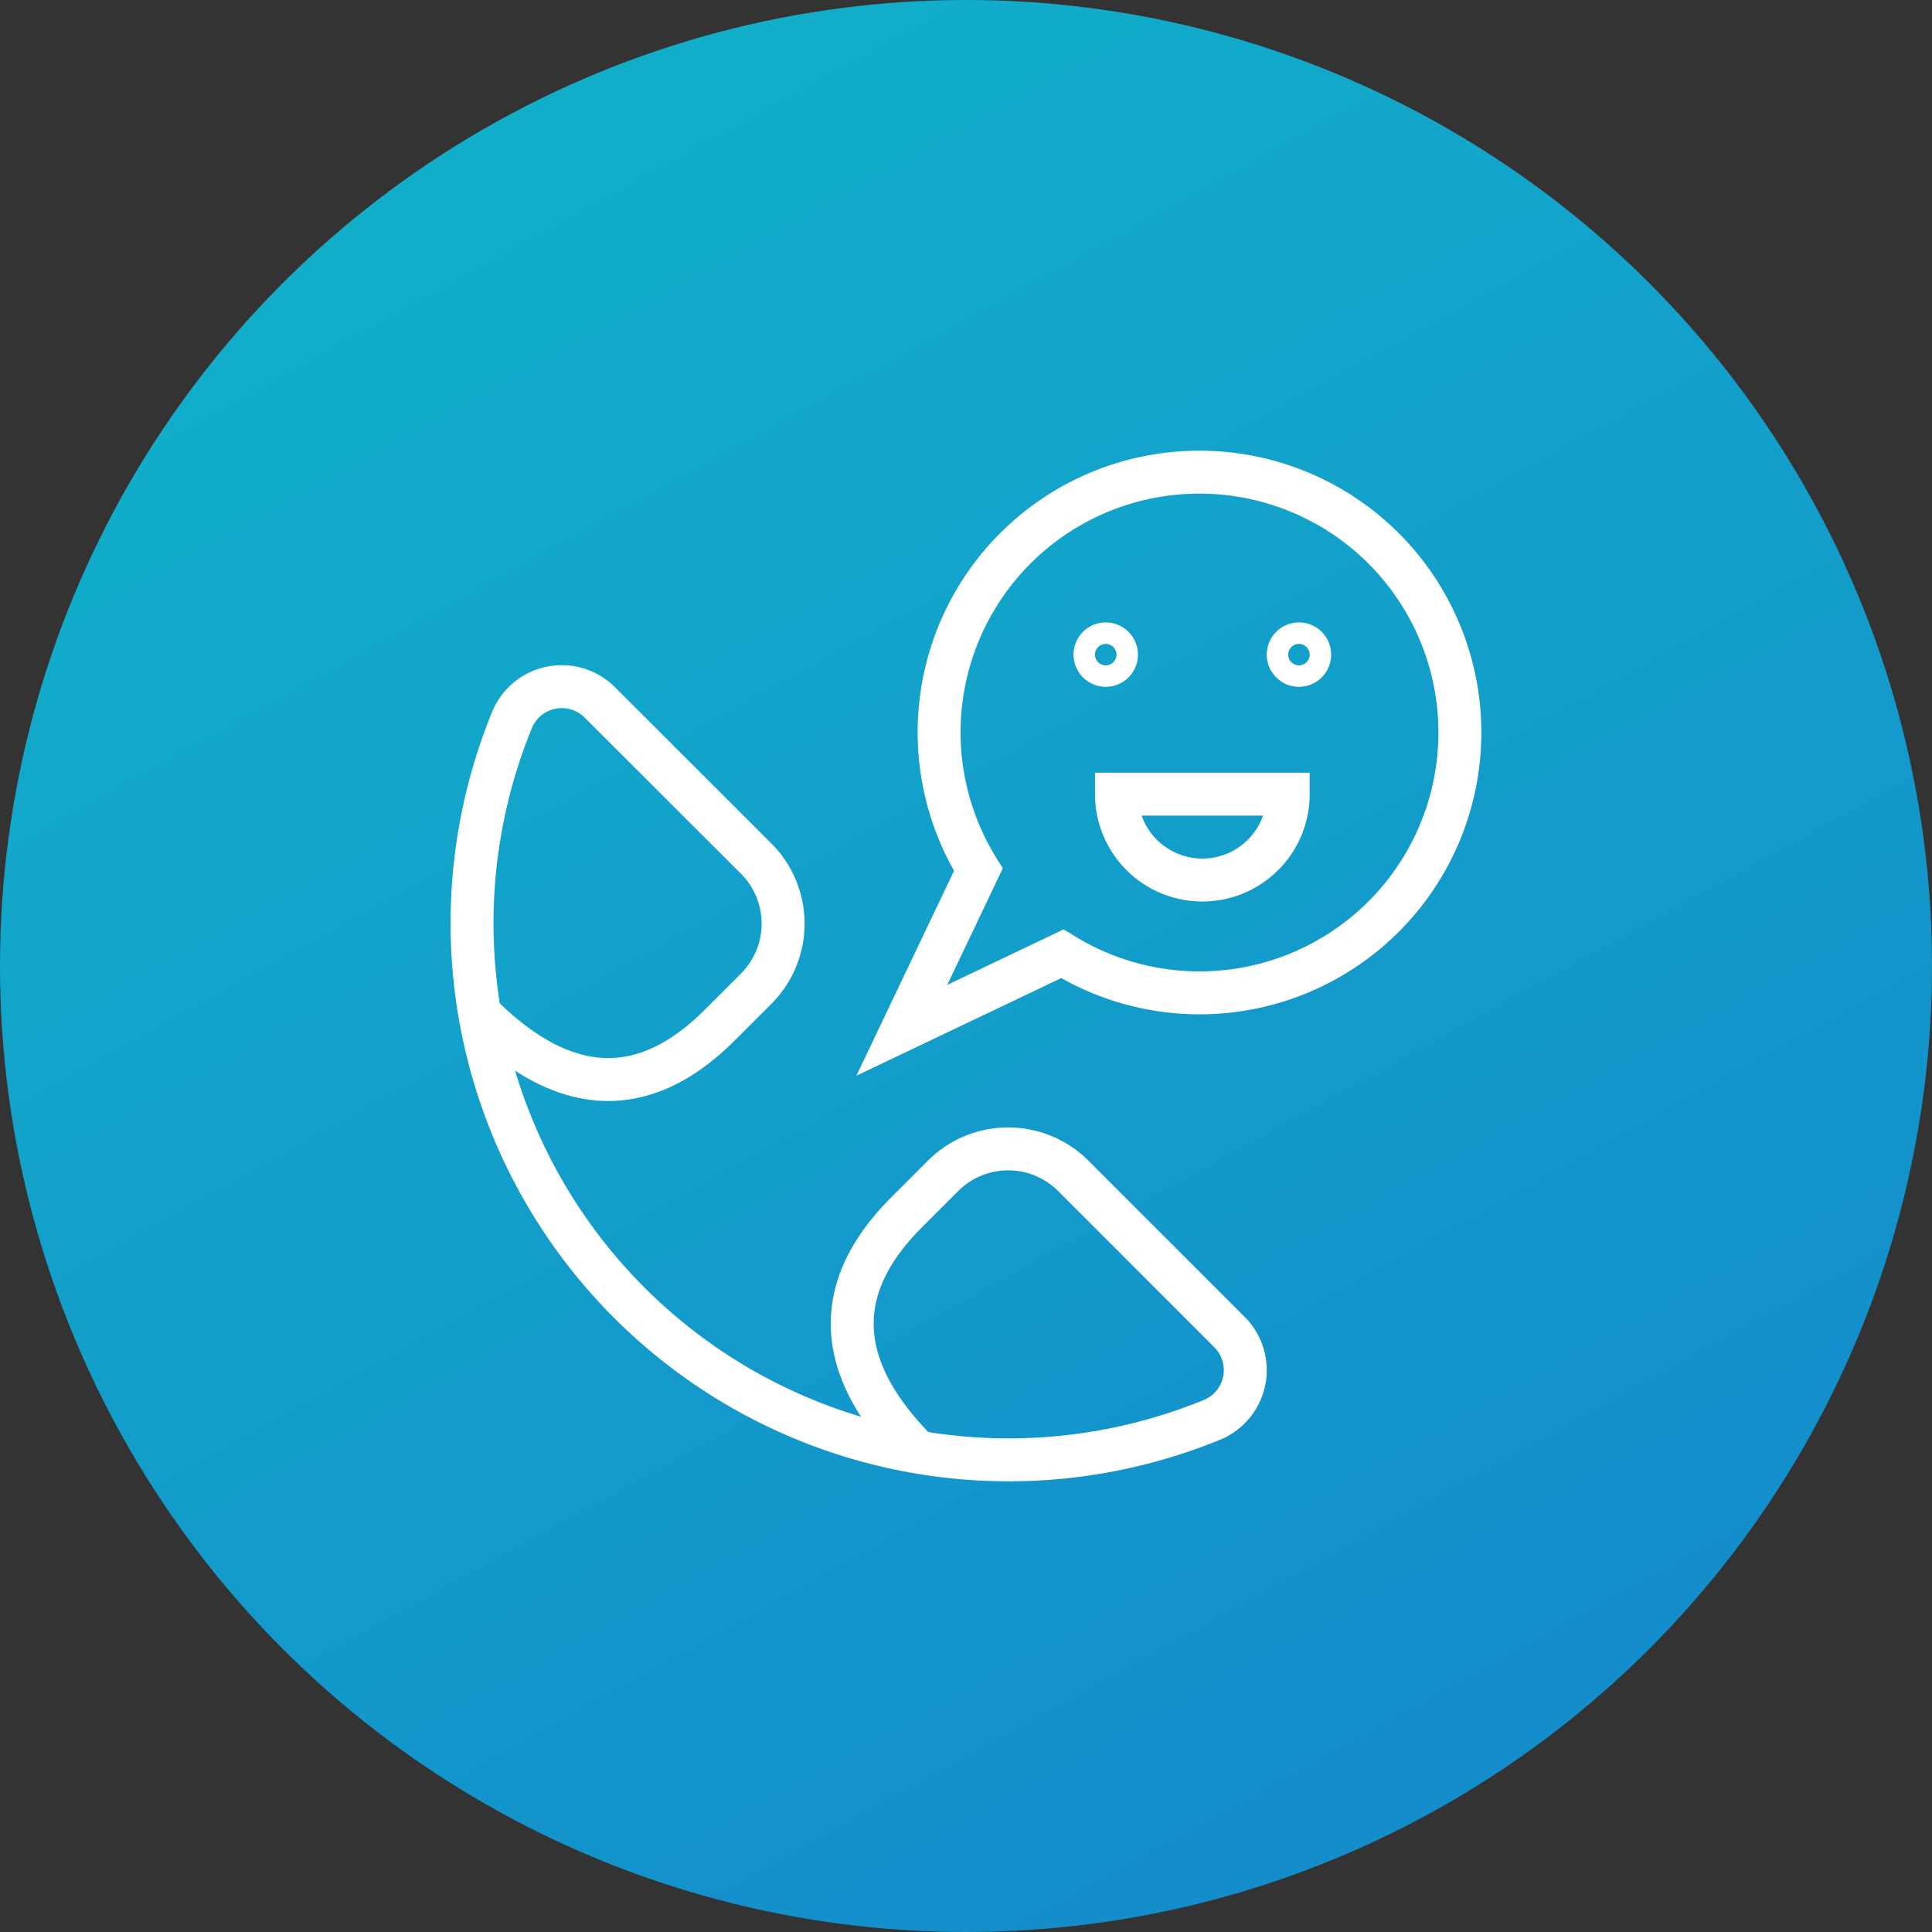
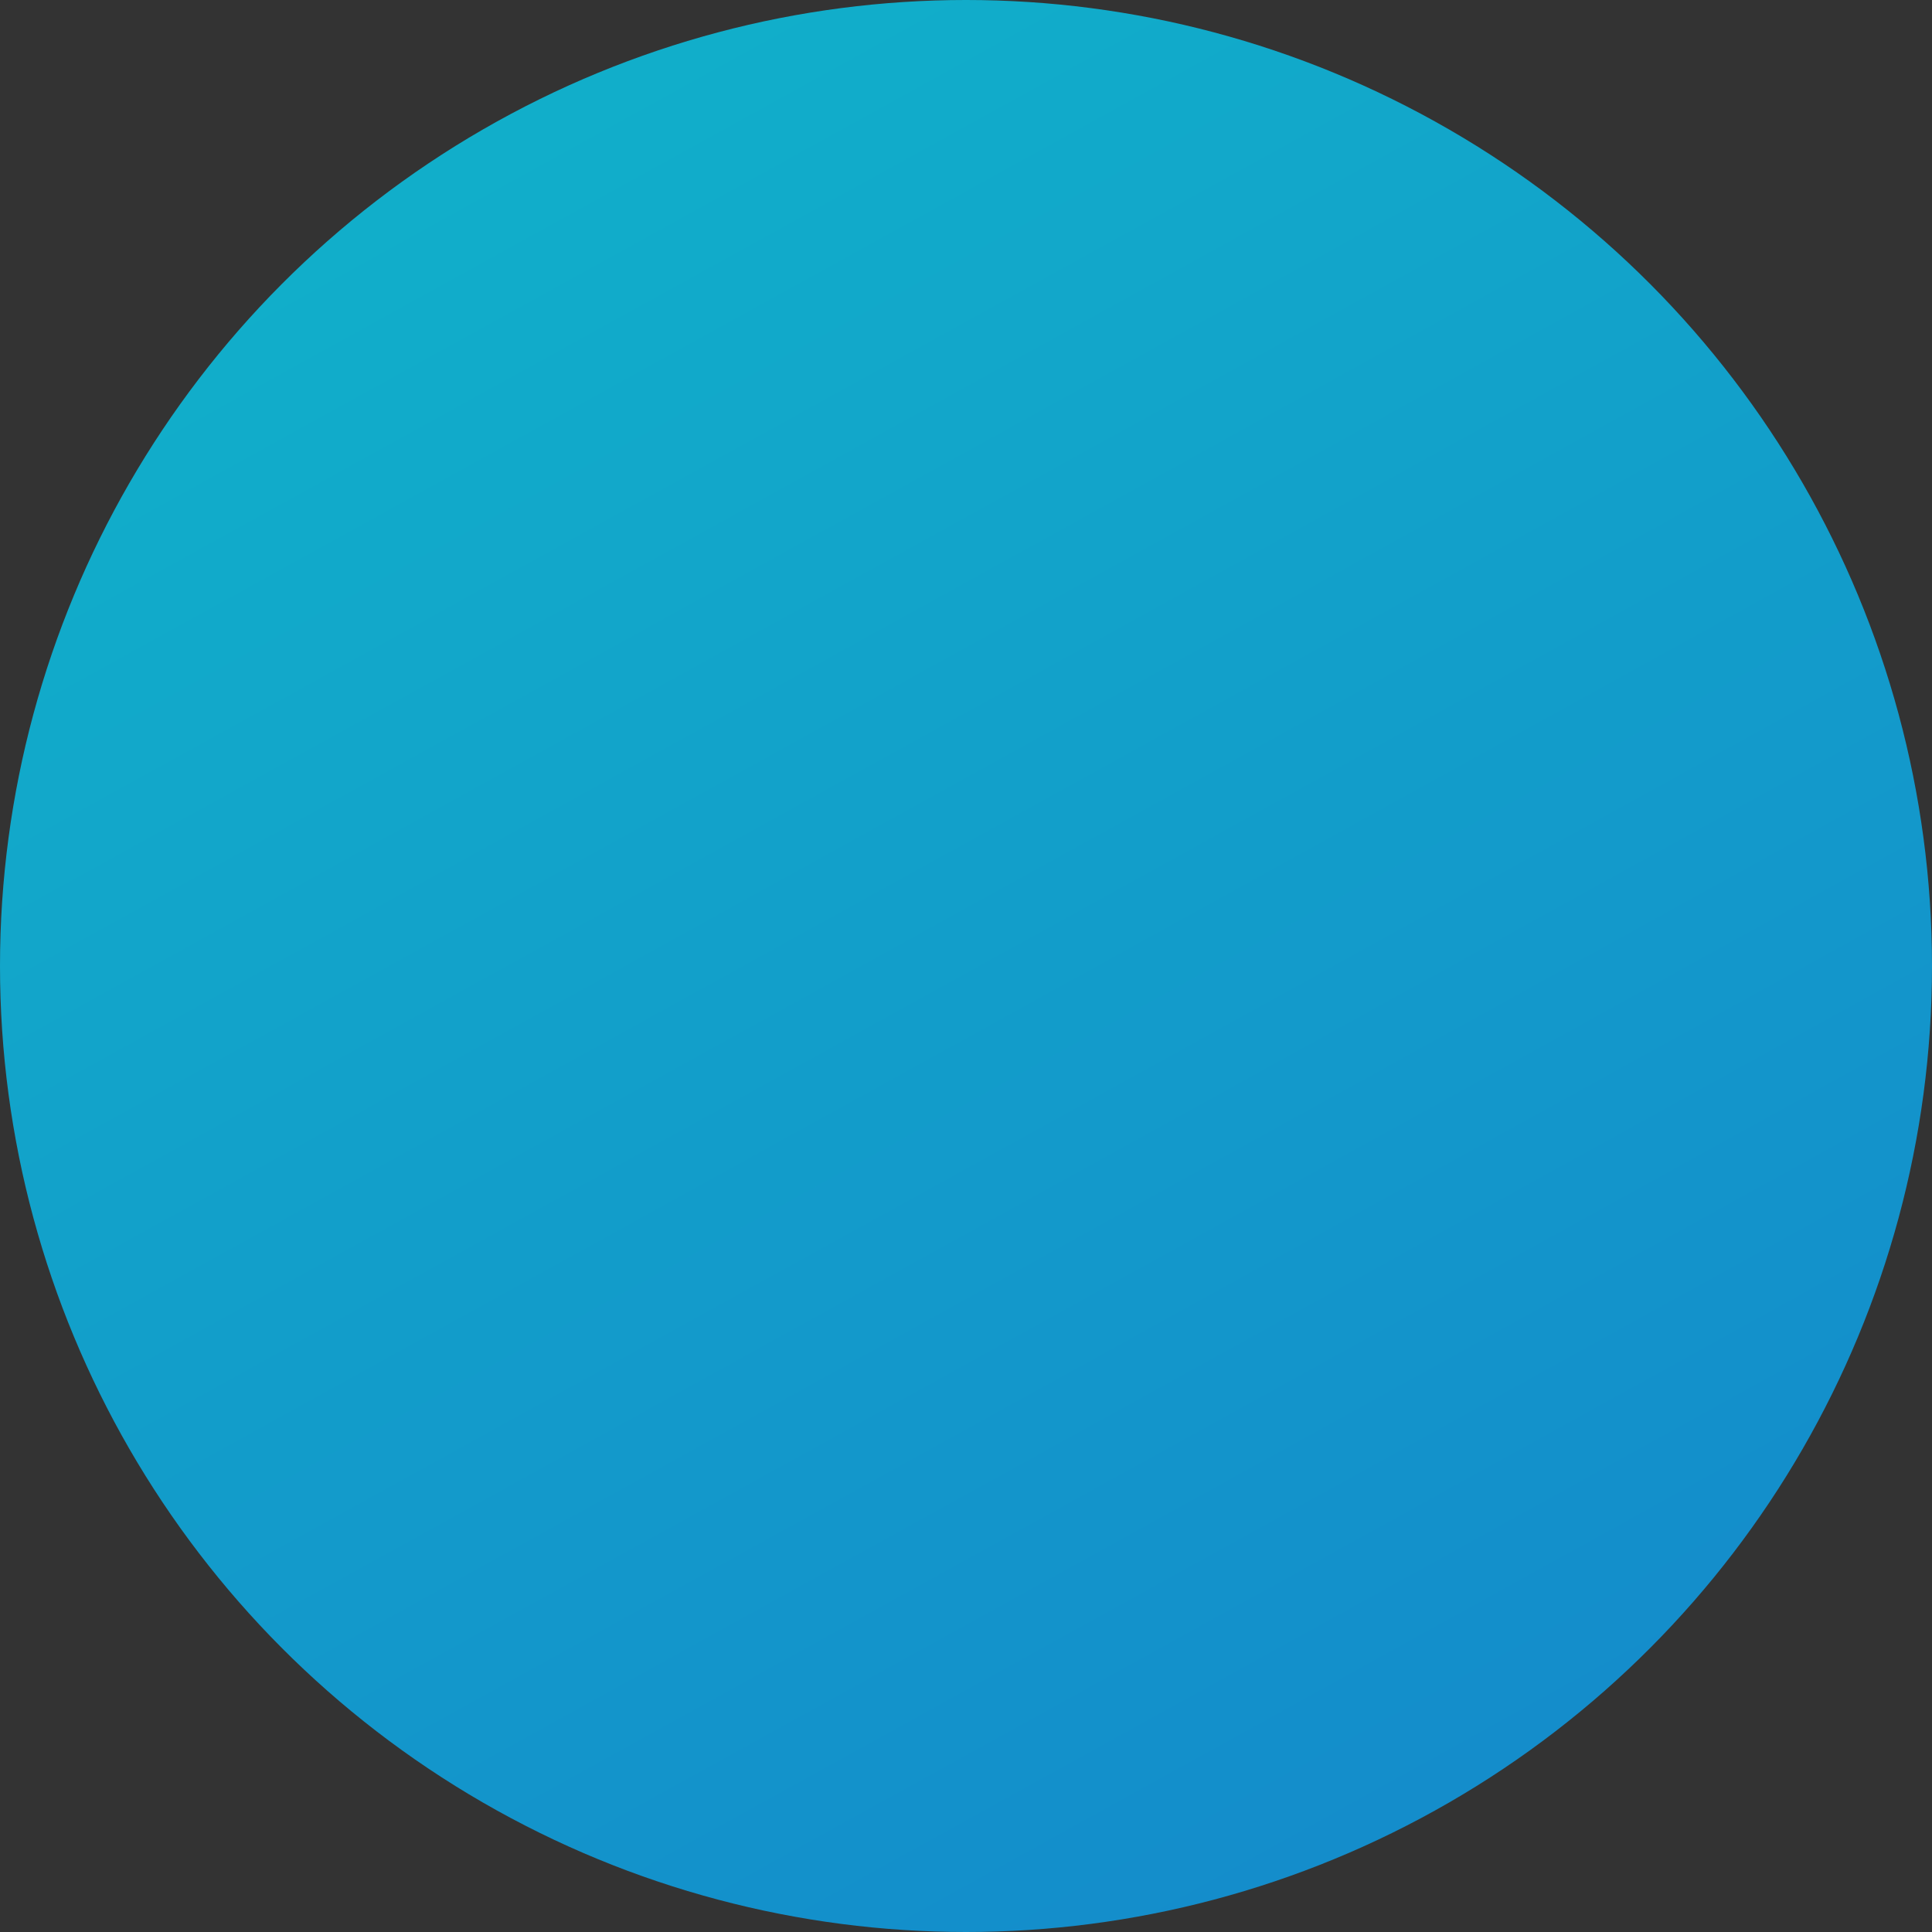
<svg xmlns="http://www.w3.org/2000/svg" width="90" height="90" viewBox="0 0 90 90">
  <rect x="0" y="0" width="90" height="90" fill="#333333" stroke="none" />
  <defs>
    <linearGradient id="linear-gradient" x1="0.352" x2="0.904" y2="1" gradientUnits="objectBoundingBox">
      <stop offset="0" stop-color="#11afca" />
      <stop offset="1" stop-color="#1488cb" />
    </linearGradient>
    <clipPath id="clip-path">
-       <rect id="長方形_69009" data-name="長方形 69009" width="48.022" height="48.011" fill="none" />
-     </clipPath>
+       </clipPath>
  </defs>
  <g id="kinou_benri03" transform="translate(6192 4633)">
    <g id="グループ_35954" data-name="グループ 35954" transform="translate(-6192 -4633)">
      <circle id="楕円形_205" data-name="楕円形 205" cx="45" cy="45" r="45" fill="url(#linear-gradient)" />
    </g>
    <g id="グループ_35964" data-name="グループ 35964" transform="translate(-6171.011 -4612.005)">
      <g id="グループ_35963" data-name="グループ 35963" clip-path="url(#clip-path)">
        <path id="パス_83617" data-name="パス 83617" d="M21.753,46.632c-4.8-4.814-3.1-8.566-.492-11.17l1.682-1.682a4.289,4.289,0,0,1,6.064,0l7.28,7.28a2.506,2.506,0,0,1-.828,4.092,25,25,0,0,1-32.6-32.6,2.506,2.506,0,0,1,4.092-.828L14.235,19a4.289,4.289,0,0,1,0,6.064l-1.682,1.682c-2.6,2.6-6.356,4.308-11.17-.492M30.521,9a.5.5,0,1,1-.5.5.5.5,0,0,1,.5-.5m9,0a.5.5,0,1,1-.5.5.5.5,0,0,1,.5-.5m-.5,7a4,4,0,1,1-8,0ZM34.887,1a12.118,12.118,0,0,0-10.3,18.518L21.021,27,28.5,23.436A12.128,12.128,0,1,0,34.887,1Z" transform="translate(0 0)" fill="none" stroke="#fff" stroke-miterlimit="10" stroke-width="2" />
      </g>
    </g>
  </g>
</svg>